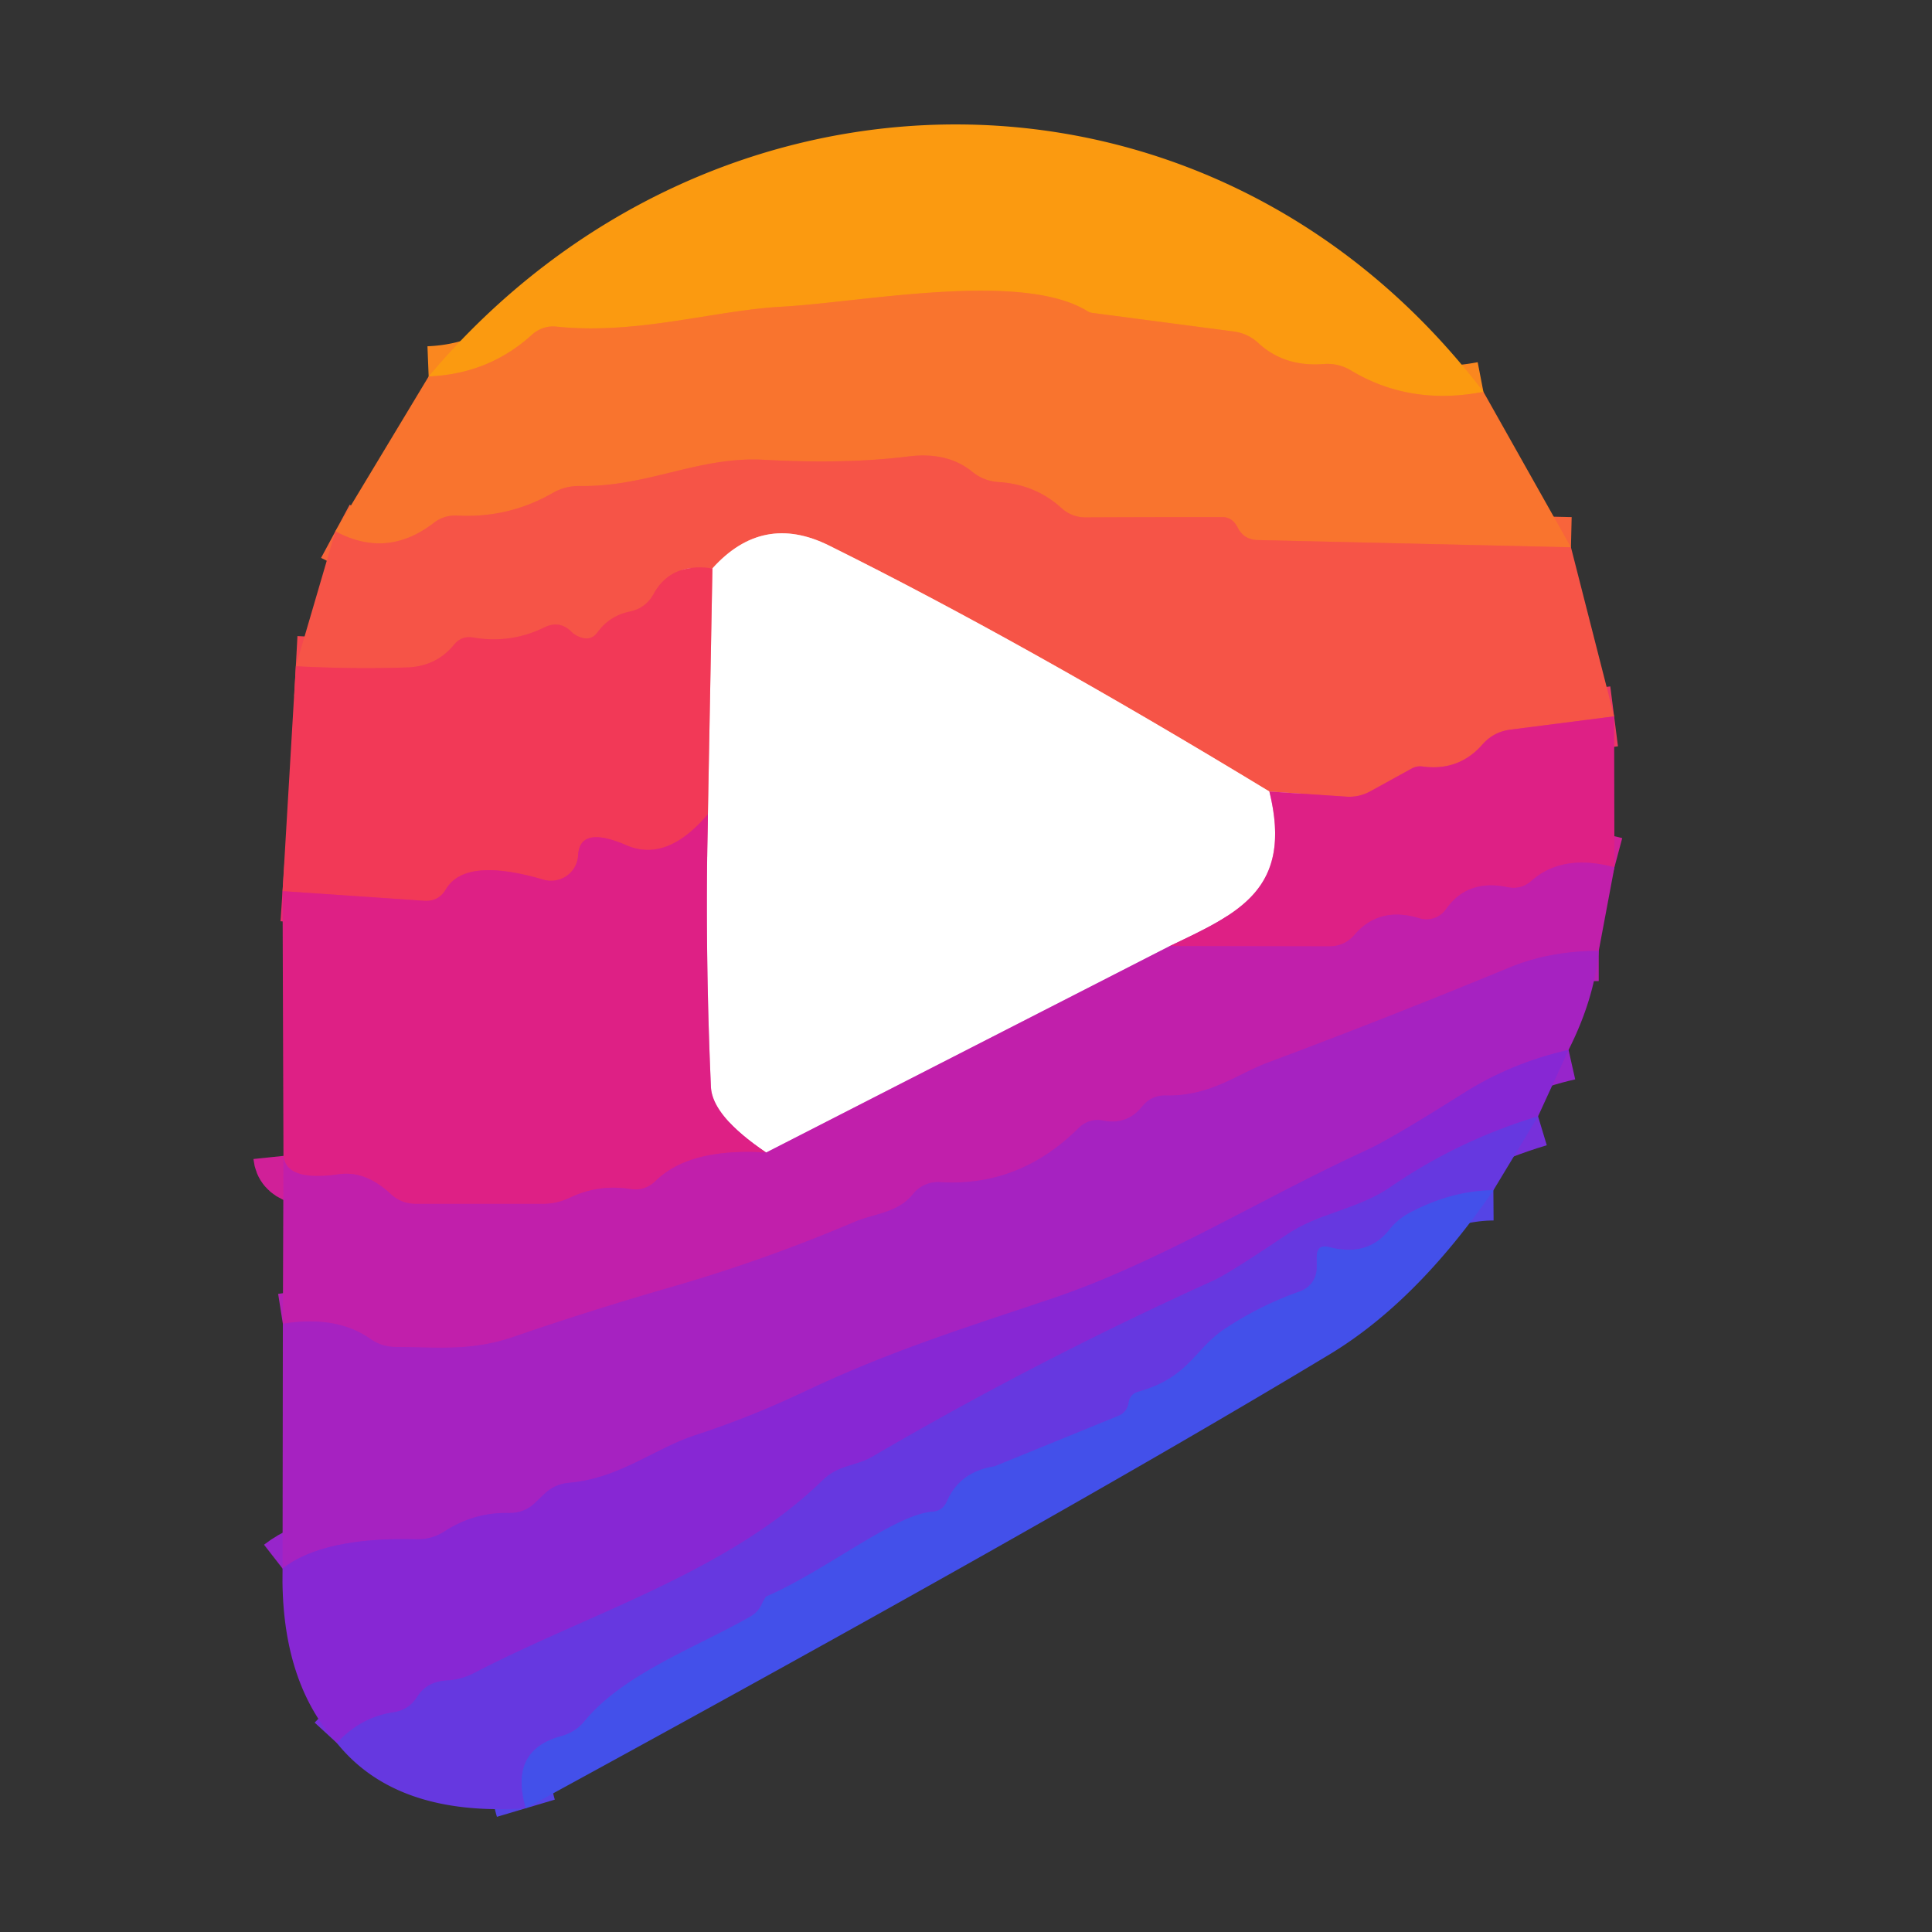
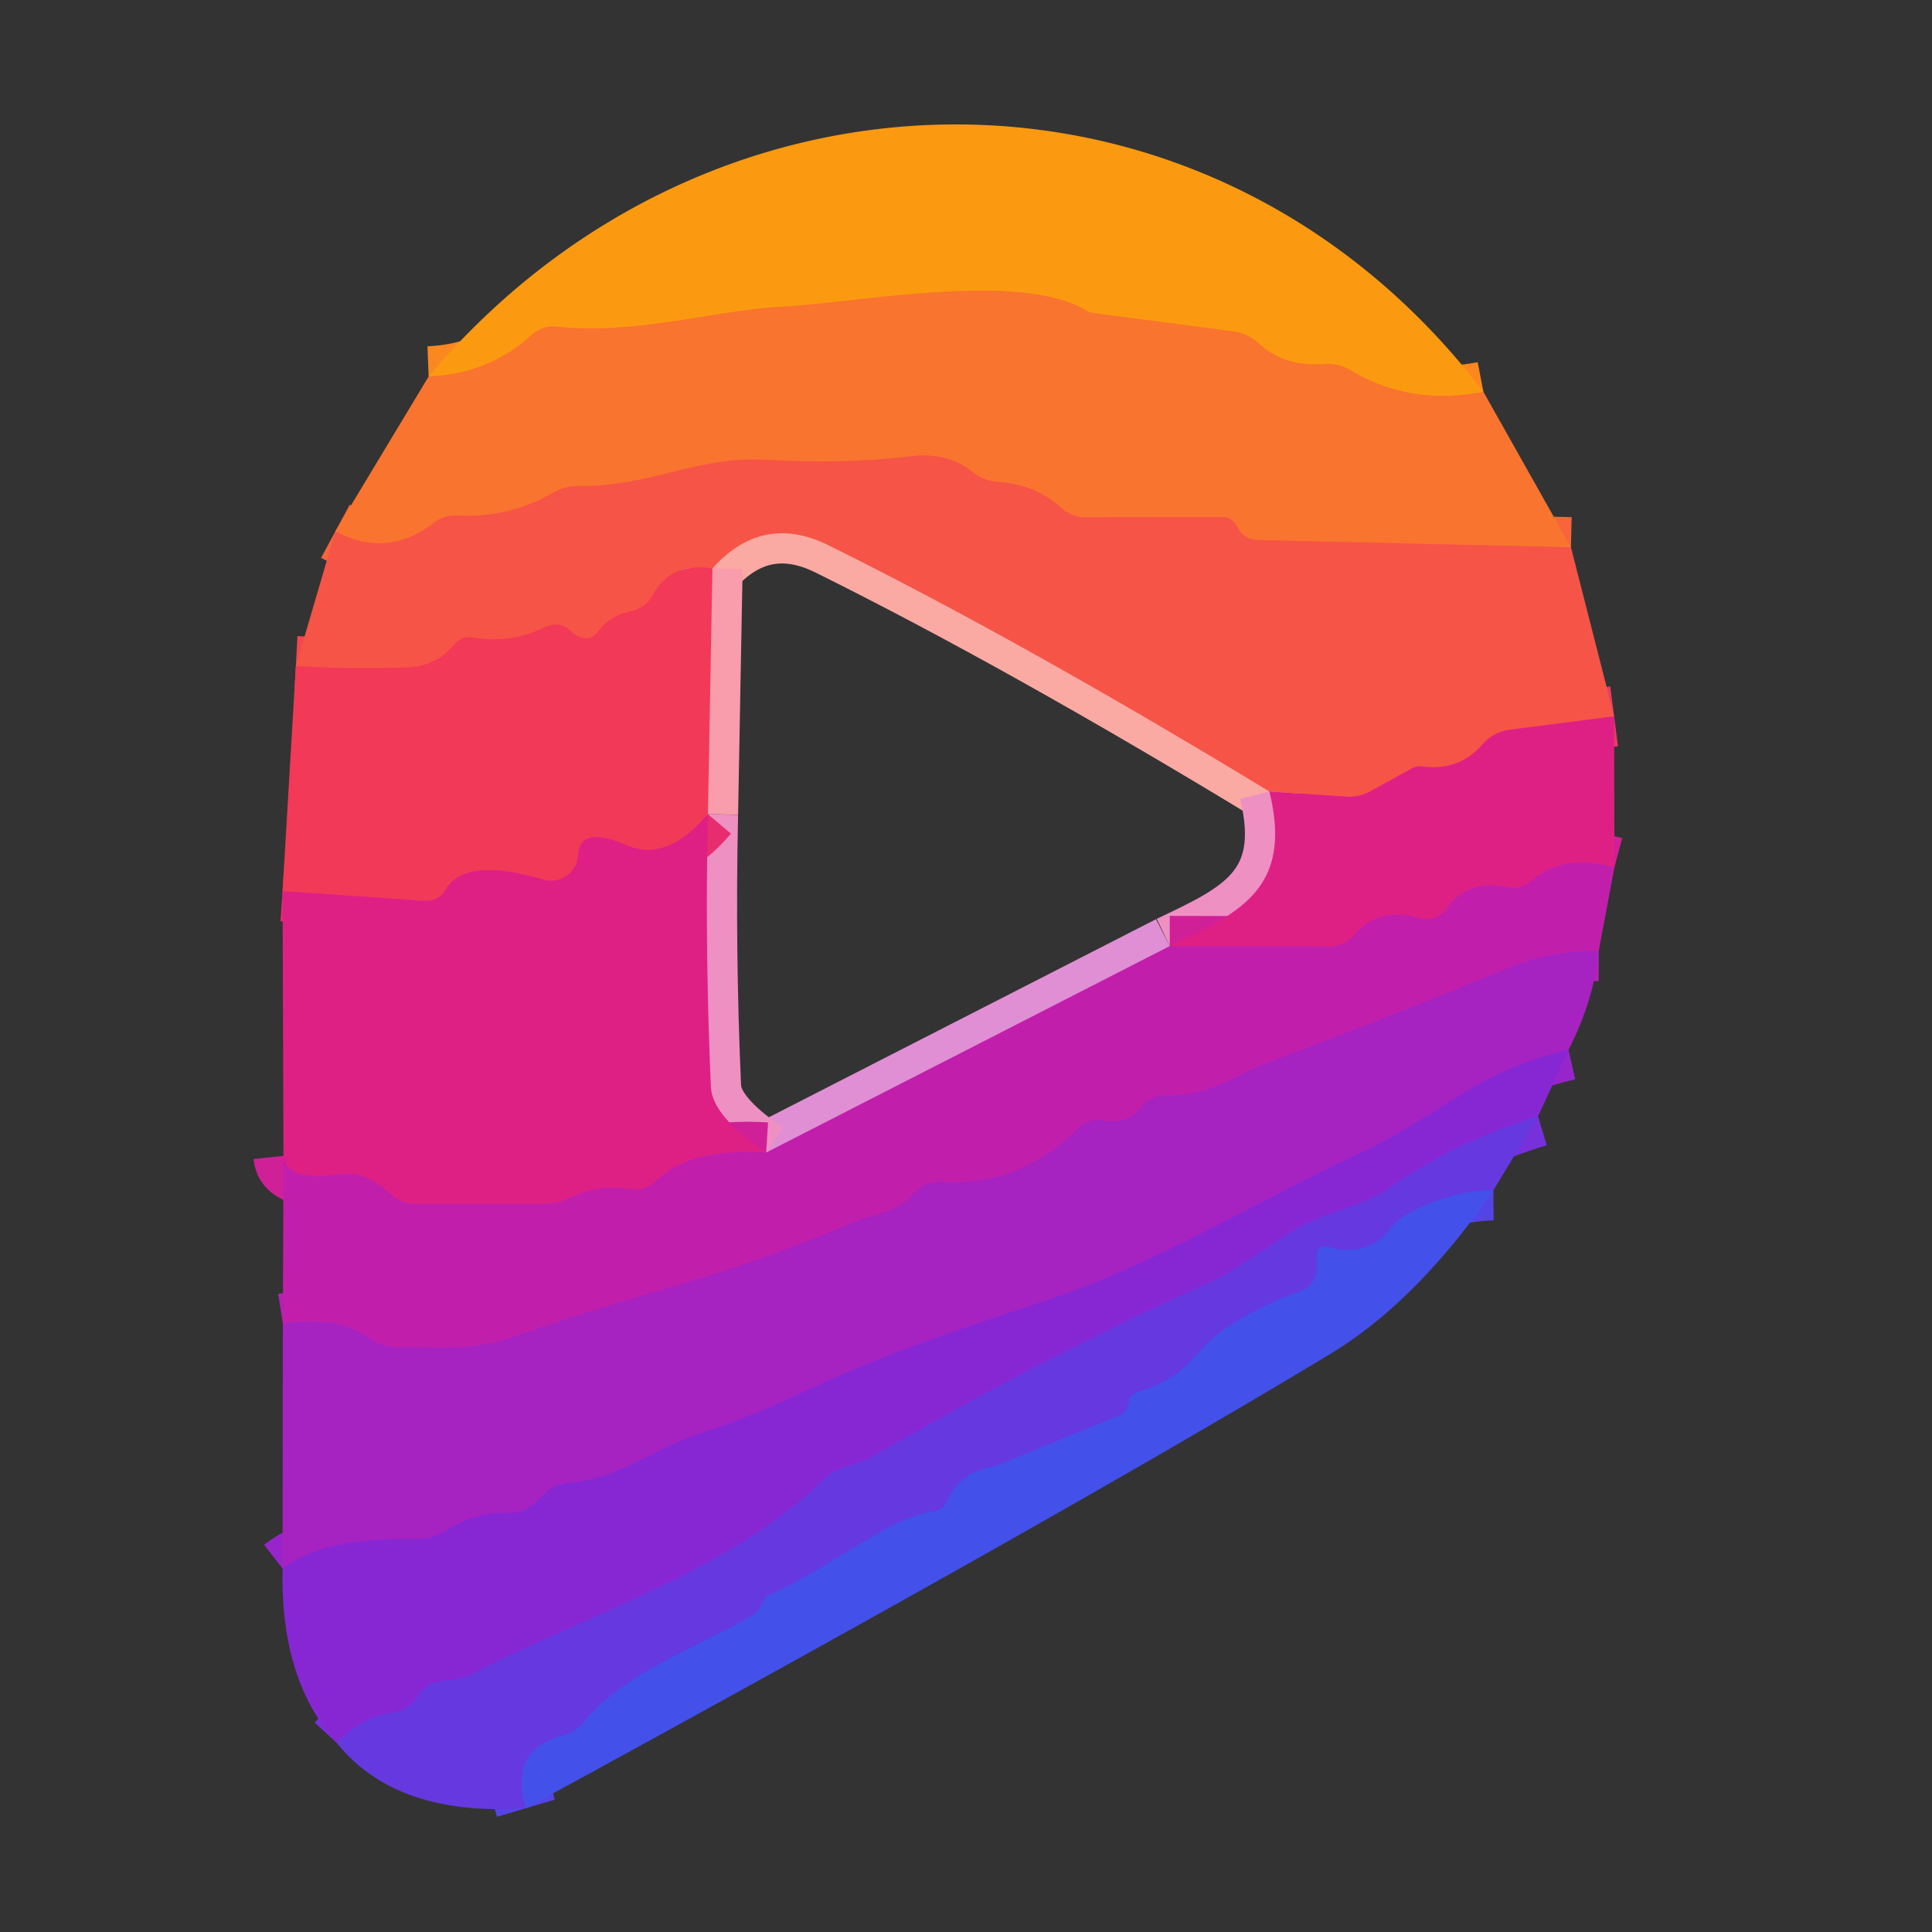
<svg xmlns="http://www.w3.org/2000/svg" version="1.1" viewBox="0.00 0.00 64.00 64.00">
  <rect x="0.00" y="0.00" width="64.00" height="64.00" fill="#333333" stroke="none" />
  <g stroke-width="2.00" fill="none" stroke-linecap="butt">
    <path stroke="#fa871f" vector-effect="non-scaling-stroke" d="   M 49.14 12.98   Q 46.71 13.45 44.75 12.27   Q 44.33 12.02 43.84 12.06   Q 42.54 12.16 41.68 11.36   Q 41.33 11.04 40.86 10.98   L 36.22 10.37   A 0.48 0.38 -20.3 0 1 36.01 10.30   C 33.82 8.96 28.51 10.02 25.90 10.16   C 23.66 10.28 21.10 11.10 18.43 10.82   A 1.05 1.02 -62.5 0 0 17.62 11.09   Q 16.19 12.39 14.20 12.47" />
    <path stroke="#f8643b" vector-effect="non-scaling-stroke" d="   M 52.04 18.13   L 41.66 17.89   Q 41.21 17.88 41.00 17.48   Q 40.83 17.13 40.49 17.13   Q 38.27 17.13 35.96 17.14   Q 35.50 17.14 35.15 16.82   Q 34.30 16.05 33.09 15.97   Q 32.59 15.94 32.21 15.63   Q 31.39 14.96 30.10 15.12   Q 28.04 15.38 25.28 15.23   C 23.13 15.12 21.46 16.13 19.22 16.10   Q 18.73 16.09 18.31 16.33   Q 16.85 17.17 15.14 17.08   Q 14.71 17.06 14.37 17.32   Q 12.82 18.52 11.11 17.60" />
    <path stroke="#ea3a66" vector-effect="non-scaling-stroke" d="   M 53.47 23.73   L 50.04 24.17   Q 49.48 24.24 49.11 24.66   Q 48.32 25.56 47.11 25.39   A 0.61 0.56 -53.0 0 0 46.78 25.45   L 45.40 26.21   Q 45.02 26.42 44.59 26.39   L 42.05 26.22" />
    <path stroke="#fbaaa3" vector-effect="non-scaling-stroke" d="   M 42.05 26.22   Q 33.87 21.25 27.46 18.07   Q 25.26 16.98 23.60 18.83" />
    <path stroke="#f4474f" vector-effect="non-scaling-stroke" d="   M 23.60 18.83   Q 22.22 18.63 21.65 19.68   Q 21.39 20.15 20.86 20.26   Q 20.19 20.40 19.79 20.95   Q 19.60 21.21 19.29 21.13   Q 19.07 21.07 18.93 20.93   Q 18.54 20.54 18.04 20.78   Q 16.93 21.33 15.68 21.12   Q 15.28 21.05 15.03 21.37   Q 14.45 22.07 13.50 22.11   Q 11.68 22.17 9.80 22.07" />
    <path stroke="#ef90c2" vector-effect="non-scaling-stroke" d="   M 42.05 26.22   C 42.85 29.47 41.01 30.26 38.75 31.34" />
    <path stroke="#e08fd5" vector-effect="non-scaling-stroke" d="   M 38.75 31.34   L 25.38 38.18" />
    <path stroke="#ef90c2" vector-effect="non-scaling-stroke" d="   M 25.38 38.18   Q 23.59 36.97 23.55 36.00   Q 23.35 31.48 23.45 26.97" />
    <path stroke="#f99cab" vector-effect="non-scaling-stroke" d="   M 23.45 26.97   L 23.60 18.83" />
    <path stroke="#e82d6e" vector-effect="non-scaling-stroke" d="   M 23.45 26.97   Q 22.09 28.58 20.75 28.00   Q 19.20 27.33 19.15 28.34   A 0.90 0.89 10.1 0 1 18.00 29.14   Q 15.41 28.38 14.77 29.46   Q 14.53 29.87 14.05 29.84   L 9.36 29.52" />
    <path stroke="#d02098" vector-effect="non-scaling-stroke" d="   M 53.48 28.73   Q 51.76 28.27 50.73 29.18   Q 50.39 29.48 49.94 29.39   Q 48.61 29.11 47.90 30.12   A 0.79 0.79 0.0 0 1 47.02 30.42   Q 45.68 30.01 44.86 30.98   Q 44.53 31.35 44.03 31.35   L 38.75 31.34" />
    <path stroke="#d02098" vector-effect="non-scaling-stroke" d="   M 25.38 38.18   Q 22.84 38.02 21.72 39.12   Q 21.37 39.46 20.89 39.39   Q 19.83 39.22 18.87 39.68   Q 18.45 39.88 17.99 39.88   L 13.78 39.88   Q 13.29 39.88 12.94 39.55   Q 12.10 38.77 11.22 38.90   Q 9.48 39.15 9.39 38.29" />
    <path stroke="#b421b6" vector-effect="non-scaling-stroke" d="   M 52.96 31.50   Q 51.33 31.50 49.98 32.06   Q 46.01 33.70 42.00 35.20   C 40.99 35.57 40.11 36.32 38.62 36.29   Q 38.14 36.28 37.84 36.65   Q 37.34 37.28 36.53 37.12   A 0.88 0.87 -61.4 0 0 35.75 37.35   Q 33.77 39.33 31.13 39.16   A 1.06 1.06 0.0 0 0 30.24 39.56   C 29.75 40.18 28.93 40.21 28.30 40.48   Q 25.32 41.75 22.19 42.65   Q 19.55 43.41 16.97 44.30   C 15.60 44.76 14.50 44.63 13.11 44.62   Q 12.64 44.62 12.25 44.34   Q 11.14 43.57 9.37 43.85" />
    <path stroke="#9725cb" vector-effect="non-scaling-stroke" d="   M 51.96 34.78   Q 50.06 35.21 48.47 36.22   Q 46.03 37.76 45.27 38.10   C 41.76 39.71 38.40 41.83 34.78 43.04   C 31.96 43.99 29.46 44.76 26.58 46.13   Q 24.85 46.95 23.01 47.55   C 21.67 47.99 20.51 48.98 18.85 49.12   Q 18.37 49.16 18.02 49.50   L 17.74 49.77   Q 17.38 50.13 16.86 50.12   Q 15.70 50.09 14.71 50.74   Q 14.30 51.00 13.81 50.99   Q 10.71 50.91 9.36 51.96" />
-     <path stroke="#7730da" vector-effect="non-scaling-stroke" d="   M 50.95 36.98   Q 48.30 37.78 46.05 39.33   C 44.97 40.07 43.70 40.17 42.58 40.93   Q 40.69 42.20 40.20 42.42   Q 34.38 45.05 28.89 48.26   C 28.33 48.58 27.79 48.52 27.27 49.02   C 24.12 52.09 19.51 53.44 15.69 55.43   Q 15.26 55.65 14.78 55.67   Q 14.14 55.71 13.82 56.21   Q 13.55 56.64 13.05 56.72   Q 11.95 56.88 11.16 57.74" />
+     <path stroke="#7730da" vector-effect="non-scaling-stroke" d="   M 50.95 36.98   Q 48.30 37.78 46.05 39.33   C 44.97 40.07 43.70 40.17 42.58 40.93   Q 40.69 42.20 40.20 42.42   Q 34.38 45.05 28.89 48.26   C 28.33 48.58 27.79 48.52 27.27 49.02   C 24.12 52.09 19.51 53.44 15.69 55.43   Q 15.26 55.65 14.78 55.67   Q 14.14 55.71 13.82 56.21   Q 11.95 56.88 11.16 57.74" />
    <path stroke="#5544e5" vector-effect="non-scaling-stroke" d="   M 49.47 39.43   Q 48.08 39.44 46.69 40.18   Q 46.30 40.39 46.03 40.73   Q 45.31 41.65 44.02 41.31   Q 43.63 41.21 43.62 41.62   L 43.62 42.00   A 0.83 0.82 -9.4 0 1 43.06 42.78   Q 41.73 43.25 40.56 44.03   C 39.57 44.69 39.39 45.63 37.72 46.10   Q 37.43 46.18 37.39 46.46   Q 37.34 46.79 37.03 46.91   L 32.96 48.57   A 0.13 0.04 -28.2 0 1 32.91 48.58   Q 31.79 48.77 31.37 49.73   Q 31.23 50.06 30.87 50.08   C 29.63 50.18 27.32 52.05 25.40 52.88   Q 25.38 52.88 25.37 52.90   Q 25.29 53.02 25.23 53.15   A 0.88 0.88 0.0 0 1 24.86 53.55   C 23.12 54.55 20.66 55.44 19.37 57.01   Q 19.07 57.38 18.60 57.51   Q 16.85 57.98 17.42 59.90" />
  </g>
  <path fill="#fb9a10" d="   M 49.14 12.98   Q 46.71 13.45 44.75 12.27   Q 44.33 12.02 43.84 12.06   Q 42.54 12.16 41.68 11.36   Q 41.33 11.04 40.86 10.98   L 36.22 10.37   A 0.48 0.38 -20.3 0 1 36.01 10.30   C 33.82 8.96 28.51 10.02 25.90 10.16   C 23.66 10.28 21.10 11.10 18.43 10.82   A 1.05 1.02 -62.5 0 0 17.62 11.09   Q 16.19 12.39 14.20 12.47   C 23.59 1.32 40.15 1.19 49.14 12.98   Z" />
  <path fill="#f9742e" d="   M 49.14 12.98   L 52.04 18.13   L 41.66 17.89   Q 41.21 17.88 41.00 17.48   Q 40.83 17.13 40.49 17.13   Q 38.27 17.13 35.96 17.14   Q 35.50 17.14 35.15 16.82   Q 34.30 16.05 33.09 15.97   Q 32.59 15.94 32.21 15.63   Q 31.39 14.96 30.10 15.12   Q 28.04 15.38 25.28 15.23   C 23.13 15.12 21.46 16.13 19.22 16.10   Q 18.73 16.09 18.31 16.33   Q 16.85 17.17 15.14 17.08   Q 14.71 17.06 14.37 17.32   Q 12.82 18.52 11.11 17.60   L 14.20 12.47   Q 16.19 12.39 17.62 11.09   A 1.05 1.02 -62.5 0 1 18.43 10.82   C 21.10 11.10 23.66 10.28 25.90 10.16   C 28.51 10.02 33.82 8.96 36.01 10.30   A 0.48 0.38 -20.3 0 0 36.22 10.37   L 40.86 10.98   Q 41.33 11.04 41.68 11.36   Q 42.54 12.16 43.84 12.06   Q 44.33 12.02 44.75 12.27   Q 46.71 13.45 49.14 12.98   Z" />
  <path fill="#f65447" d="   M 52.04 18.13   L 53.47 23.73   L 50.04 24.17   Q 49.48 24.24 49.11 24.66   Q 48.32 25.56 47.11 25.39   A 0.61 0.56 -53.0 0 0 46.78 25.45   L 45.40 26.21   Q 45.02 26.42 44.59 26.39   L 42.05 26.22   Q 33.87 21.25 27.46 18.07   Q 25.26 16.98 23.60 18.83   Q 22.22 18.63 21.65 19.68   Q 21.39 20.15 20.86 20.26   Q 20.19 20.40 19.79 20.95   Q 19.60 21.21 19.29 21.13   Q 19.07 21.07 18.93 20.93   Q 18.54 20.54 18.04 20.78   Q 16.93 21.33 15.68 21.12   Q 15.28 21.05 15.03 21.37   Q 14.45 22.07 13.50 22.11   Q 11.68 22.17 9.80 22.07   L 11.11 17.60   Q 12.82 18.52 14.37 17.32   Q 14.71 17.06 15.14 17.08   Q 16.85 17.17 18.31 16.33   Q 18.73 16.09 19.22 16.10   C 21.46 16.13 23.13 15.12 25.28 15.23   Q 28.04 15.38 30.10 15.12   Q 31.39 14.96 32.21 15.63   Q 32.59 15.94 33.09 15.97   Q 34.30 16.05 35.15 16.82   Q 35.50 17.14 35.96 17.14   Q 38.27 17.13 40.49 17.13   Q 40.83 17.13 41.00 17.48   Q 41.21 17.88 41.66 17.89   L 52.04 18.13   Z" />
-   <path fill="#ffffff" d="   M 42.05 26.22   C 42.85 29.47 41.01 30.26 38.75 31.34   L 25.38 38.18   Q 23.59 36.97 23.55 36.00   Q 23.35 31.48 23.45 26.97   L 23.60 18.83   Q 25.26 16.98 27.46 18.07   Q 33.87 21.25 42.05 26.22   Z" />
  <path fill="#f23957" d="   M 23.60 18.83   L 23.45 26.97   Q 22.09 28.58 20.75 28.00   Q 19.20 27.33 19.15 28.34   A 0.90 0.89 10.1 0 1 18.00 29.14   Q 15.41 28.38 14.77 29.46   Q 14.53 29.87 14.05 29.84   L 9.36 29.52   L 9.80 22.07   Q 11.68 22.17 13.50 22.11   Q 14.45 22.07 15.03 21.37   Q 15.28 21.05 15.68 21.12   Q 16.93 21.33 18.04 20.78   Q 18.54 20.54 18.93 20.93   Q 19.07 21.07 19.29 21.13   Q 19.60 21.21 19.79 20.95   Q 20.19 20.40 20.86 20.26   Q 21.39 20.15 21.65 19.68   Q 22.22 18.63 23.60 18.83   Z" />
  <path fill="#de2085" d="   M 53.47 23.73   L 53.48 28.73   Q 51.76 28.27 50.73 29.18   Q 50.39 29.48 49.94 29.39   Q 48.61 29.11 47.90 30.12   A 0.79 0.79 0.0 0 1 47.02 30.42   Q 45.68 30.01 44.86 30.98   Q 44.53 31.35 44.03 31.35   L 38.75 31.34   C 41.01 30.26 42.85 29.47 42.05 26.22   L 44.59 26.39   Q 45.02 26.42 45.40 26.21   L 46.78 25.45   A 0.61 0.56 -53.0 0 1 47.11 25.39   Q 48.32 25.56 49.11 24.66   Q 49.48 24.24 50.04 24.17   L 53.47 23.73   Z" />
  <path fill="#de2085" d="   M 23.45 26.97   Q 23.35 31.48 23.55 36.00   Q 23.59 36.97 25.38 38.18   Q 22.84 38.02 21.72 39.12   Q 21.37 39.46 20.89 39.39   Q 19.83 39.22 18.87 39.68   Q 18.45 39.88 17.99 39.88   L 13.78 39.88   Q 13.29 39.88 12.94 39.55   Q 12.10 38.77 11.22 38.90   Q 9.48 39.15 9.39 38.29   L 9.36 29.52   L 14.05 29.84   Q 14.53 29.87 14.77 29.46   Q 15.41 28.38 18.00 29.14   A 0.90 0.89 10.1 0 0 19.15 28.34   Q 19.20 27.33 20.75 28.00   Q 22.09 28.58 23.45 26.97   Z" />
  <path fill="#c11fab" d="   M 53.48 28.73   L 52.96 31.50   Q 51.33 31.50 49.98 32.06   Q 46.01 33.70 42.00 35.20   C 40.99 35.57 40.11 36.32 38.62 36.29   Q 38.14 36.28 37.84 36.65   Q 37.34 37.28 36.53 37.12   A 0.88 0.87 -61.4 0 0 35.75 37.35   Q 33.77 39.33 31.13 39.16   A 1.06 1.06 0.0 0 0 30.24 39.56   C 29.75 40.18 28.93 40.21 28.30 40.48   Q 25.32 41.75 22.19 42.65   Q 19.55 43.41 16.97 44.30   C 15.60 44.76 14.50 44.63 13.11 44.62   Q 12.64 44.62 12.25 44.34   Q 11.14 43.57 9.37 43.85   L 9.39 38.29   Q 9.48 39.15 11.22 38.90   Q 12.10 38.77 12.94 39.55   Q 13.29 39.88 13.78 39.88   L 17.99 39.88   Q 18.45 39.88 18.87 39.68   Q 19.83 39.22 20.89 39.39   Q 21.37 39.46 21.72 39.12   Q 22.84 38.02 25.38 38.18   L 38.75 31.34   L 44.03 31.35   Q 44.53 31.35 44.86 30.98   Q 45.68 30.01 47.02 30.42   A 0.79 0.79 0.0 0 0 47.90 30.12   Q 48.61 29.11 49.94 29.39   Q 50.39 29.48 50.73 29.18   Q 51.76 28.27 53.48 28.73   Z" />
  <path fill="#a622c1" d="   M 52.96 31.50   Q 52.81 33.10 51.96 34.78   Q 50.06 35.21 48.47 36.22   Q 46.03 37.76 45.27 38.10   C 41.76 39.71 38.40 41.83 34.78 43.04   C 31.96 43.99 29.46 44.76 26.58 46.13   Q 24.85 46.95 23.01 47.55   C 21.67 47.99 20.51 48.98 18.85 49.12   Q 18.37 49.16 18.02 49.50   L 17.74 49.77   Q 17.38 50.13 16.86 50.12   Q 15.70 50.09 14.71 50.74   Q 14.30 51.00 13.81 50.99   Q 10.71 50.91 9.36 51.96   L 9.37 43.85   Q 11.14 43.57 12.25 44.34   Q 12.64 44.62 13.11 44.62   C 14.50 44.63 15.60 44.76 16.97 44.30   Q 19.55 43.41 22.19 42.65   Q 25.32 41.75 28.30 40.48   C 28.93 40.21 29.75 40.18 30.24 39.56   A 1.06 1.06 0.0 0 1 31.13 39.16   Q 33.77 39.33 35.75 37.35   A 0.88 0.87 -61.4 0 1 36.53 37.12   Q 37.34 37.28 37.84 36.65   Q 38.14 36.28 38.62 36.29   C 40.11 36.32 40.99 35.57 42.00 35.20   Q 46.01 33.70 49.98 32.06   Q 51.33 31.50 52.96 31.50   Z" />
  <path fill="#8727d4" d="   M 51.96 34.78   L 50.95 36.98   Q 48.30 37.78 46.05 39.33   C 44.97 40.07 43.70 40.17 42.58 40.93   Q 40.69 42.20 40.20 42.42   Q 34.38 45.05 28.89 48.26   C 28.33 48.58 27.79 48.52 27.27 49.02   C 24.12 52.09 19.51 53.44 15.69 55.43   Q 15.26 55.65 14.78 55.67   Q 14.14 55.71 13.82 56.21   Q 13.55 56.64 13.05 56.72   Q 11.95 56.88 11.16 57.74   Q 9.28 55.66 9.36 51.96   Q 10.71 50.91 13.81 50.99   Q 14.30 51.00 14.71 50.74   Q 15.70 50.09 16.86 50.12   Q 17.38 50.13 17.74 49.77   L 18.02 49.50   Q 18.37 49.16 18.85 49.12   C 20.51 48.98 21.67 47.99 23.01 47.55   Q 24.85 46.95 26.58 46.13   C 29.46 44.76 31.96 43.99 34.78 43.04   C 38.40 41.83 41.76 39.71 45.27 38.10   Q 46.03 37.76 48.47 36.22   Q 50.06 35.21 51.96 34.78   Z" />
  <path fill="#6638e0" d="   M 50.95 36.98   L 49.47 39.43   Q 48.08 39.44 46.69 40.18   Q 46.30 40.39 46.03 40.73   Q 45.31 41.65 44.02 41.31   Q 43.63 41.21 43.62 41.62   L 43.62 42.00   A 0.83 0.82 -9.4 0 1 43.06 42.78   Q 41.73 43.25 40.56 44.03   C 39.57 44.69 39.39 45.63 37.72 46.10   Q 37.43 46.18 37.39 46.46   Q 37.34 46.79 37.03 46.91   L 32.96 48.57   A 0.13 0.04 -28.2 0 1 32.91 48.58   Q 31.79 48.77 31.37 49.73   Q 31.23 50.06 30.87 50.08   C 29.63 50.18 27.32 52.05 25.40 52.88   Q 25.38 52.88 25.37 52.90   Q 25.29 53.02 25.23 53.15   A 0.88 0.88 0.0 0 1 24.86 53.55   C 23.12 54.55 20.66 55.44 19.37 57.01   Q 19.07 57.38 18.60 57.51   Q 16.85 57.98 17.42 59.90   Q 13.13 60.19 11.16 57.74   Q 11.95 56.88 13.05 56.72   Q 13.55 56.64 13.82 56.21   Q 14.14 55.71 14.78 55.67   Q 15.26 55.65 15.69 55.43   C 19.51 53.44 24.12 52.09 27.27 49.02   C 27.79 48.52 28.33 48.58 28.89 48.26   Q 34.38 45.05 40.20 42.42   Q 40.69 42.20 42.58 40.93   C 43.70 40.17 44.97 40.07 46.05 39.33   Q 48.30 37.78 50.95 36.98   Z" />
  <path fill="#4350ea" d="   M 49.47 39.43   Q 46.94 43.11 44.07 44.85   Q 35.07 50.28 17.42 59.90   Q 16.85 57.98 18.60 57.51   Q 19.07 57.38 19.37 57.01   C 20.66 55.44 23.12 54.55 24.86 53.55   A 0.88 0.88 0.0 0 0 25.23 53.15   Q 25.29 53.02 25.37 52.90   Q 25.38 52.88 25.40 52.88   C 27.32 52.05 29.63 50.18 30.87 50.08   Q 31.23 50.06 31.37 49.73   Q 31.79 48.77 32.91 48.58   A 0.13 0.04 -28.2 0 0 32.96 48.57   L 37.03 46.91   Q 37.34 46.79 37.39 46.46   Q 37.43 46.18 37.72 46.10   C 39.39 45.63 39.57 44.69 40.56 44.03   Q 41.73 43.25 43.06 42.78   A 0.83 0.82 -9.4 0 0 43.62 42.00   L 43.62 41.62   Q 43.63 41.21 44.02 41.31   Q 45.31 41.65 46.03 40.73   Q 46.30 40.39 46.69 40.18   Q 48.08 39.44 49.47 39.43   Z" />
</svg>